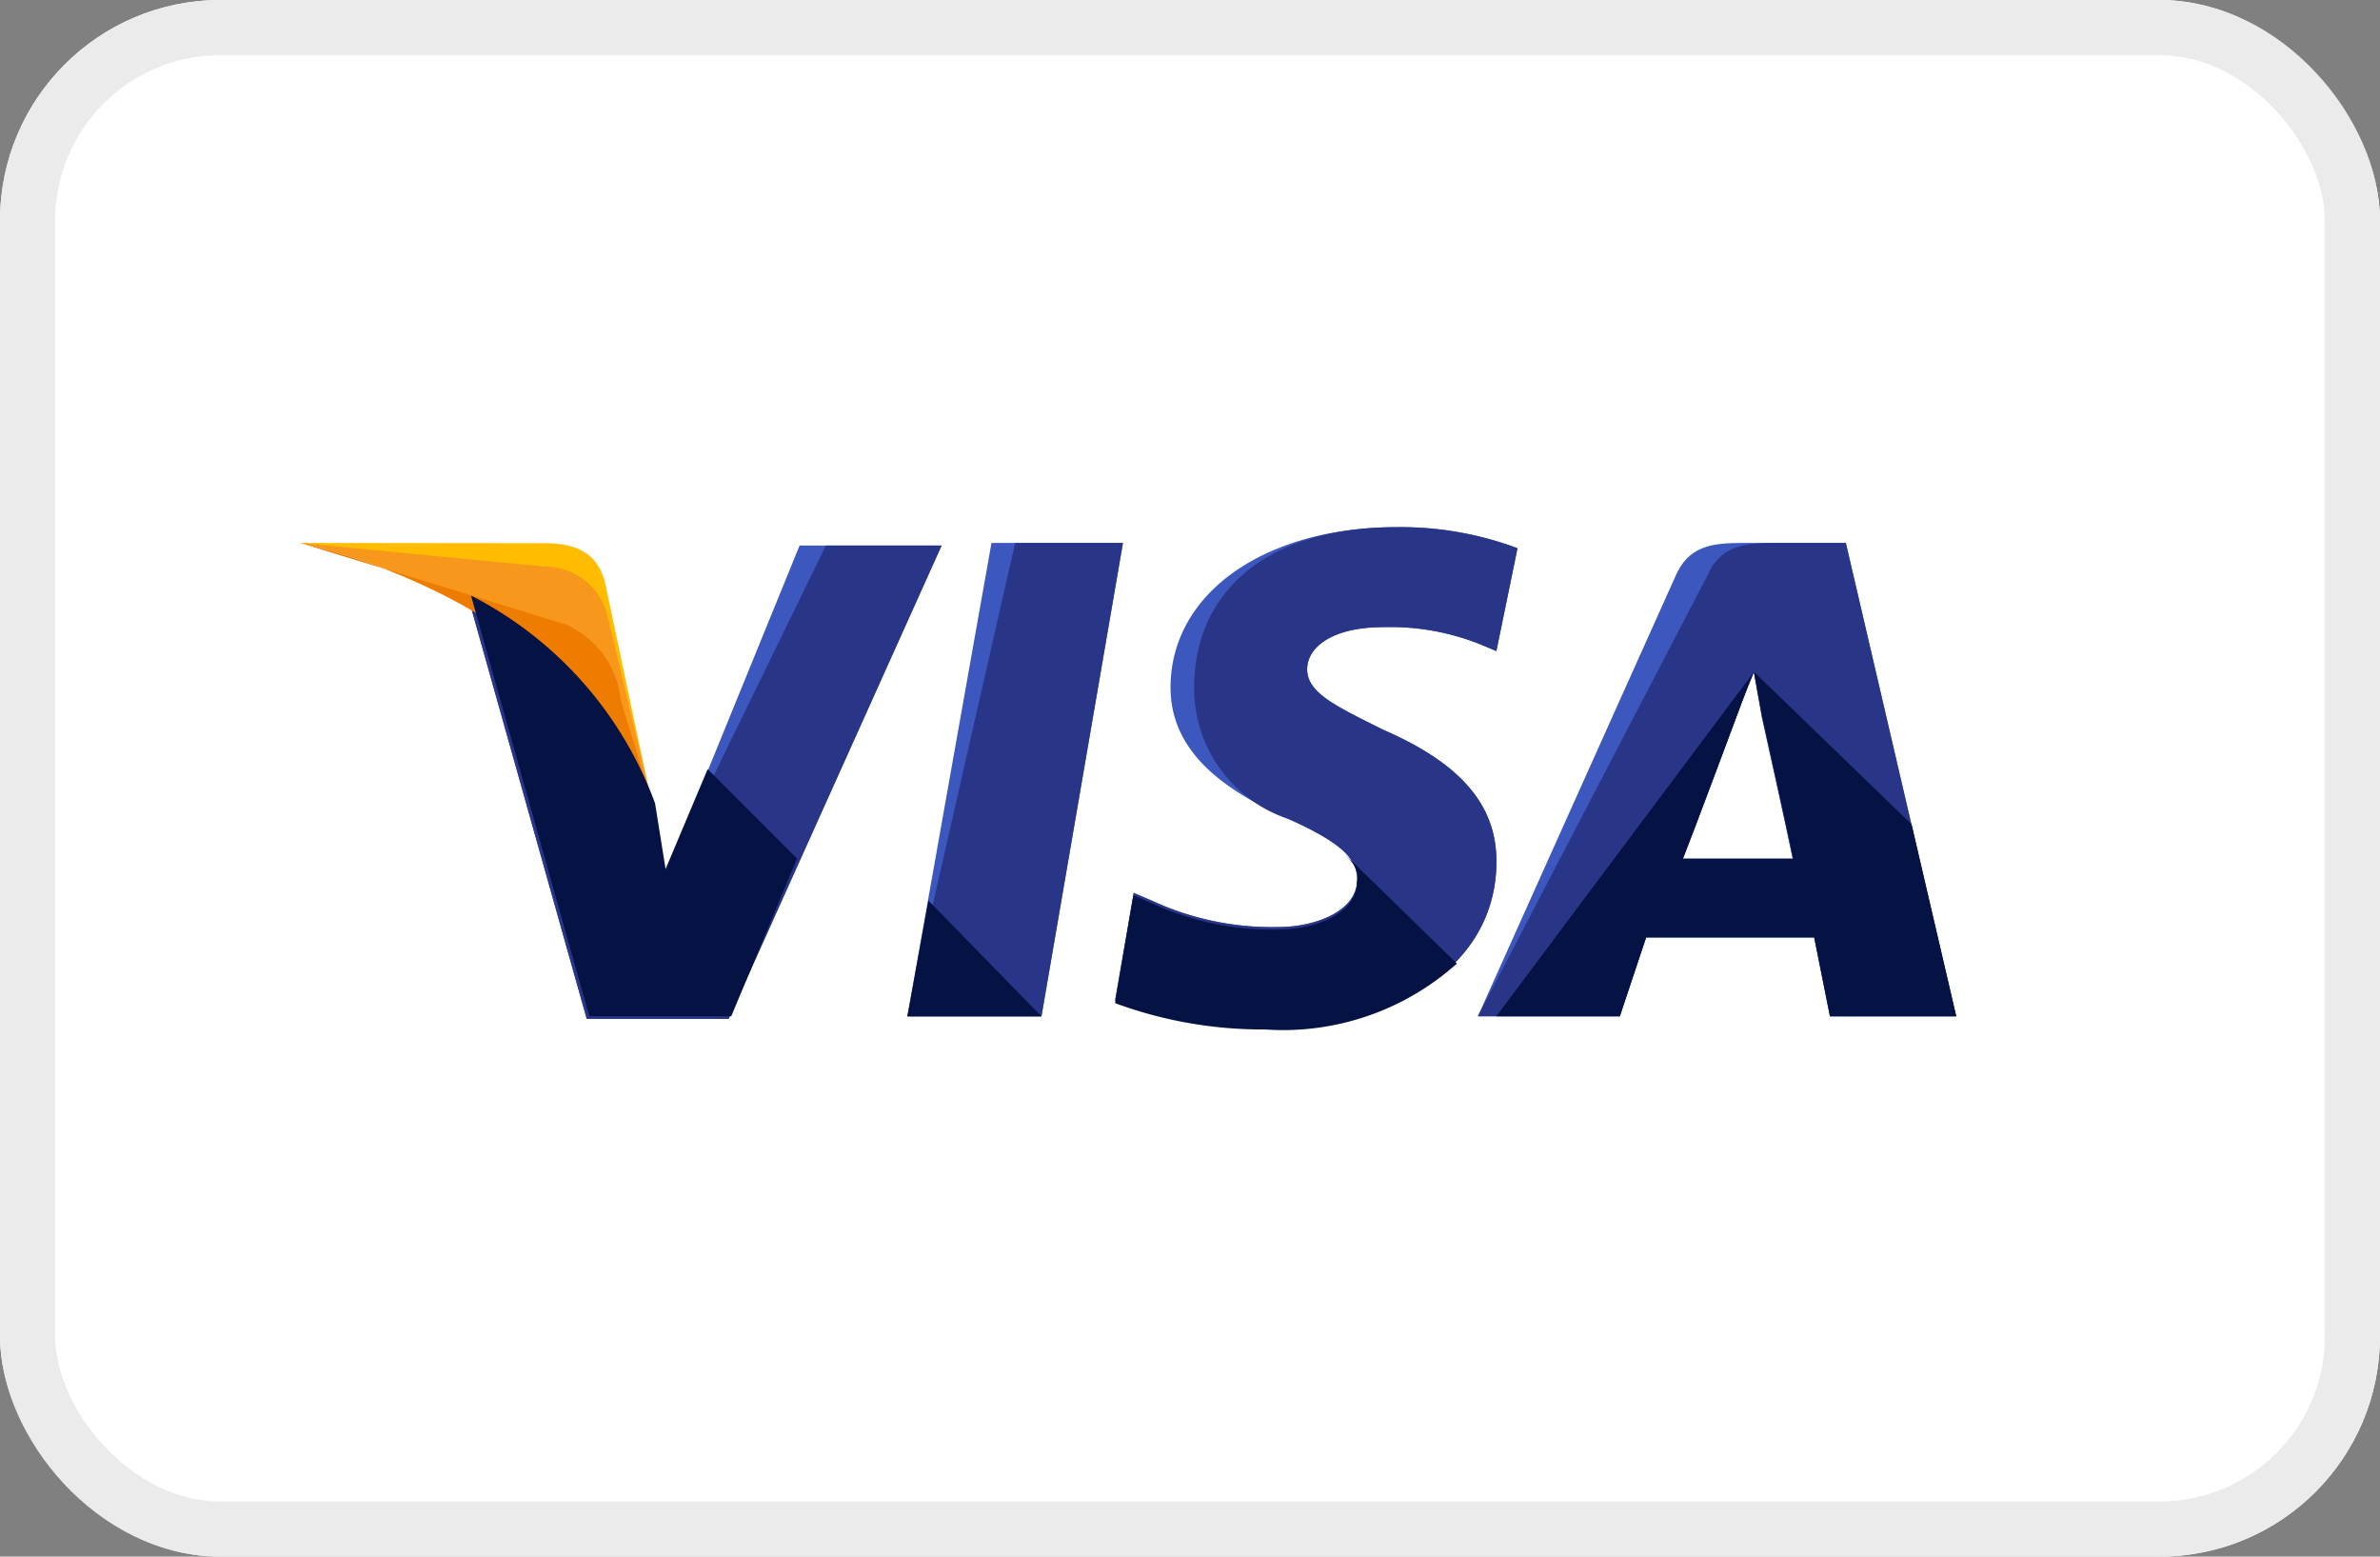
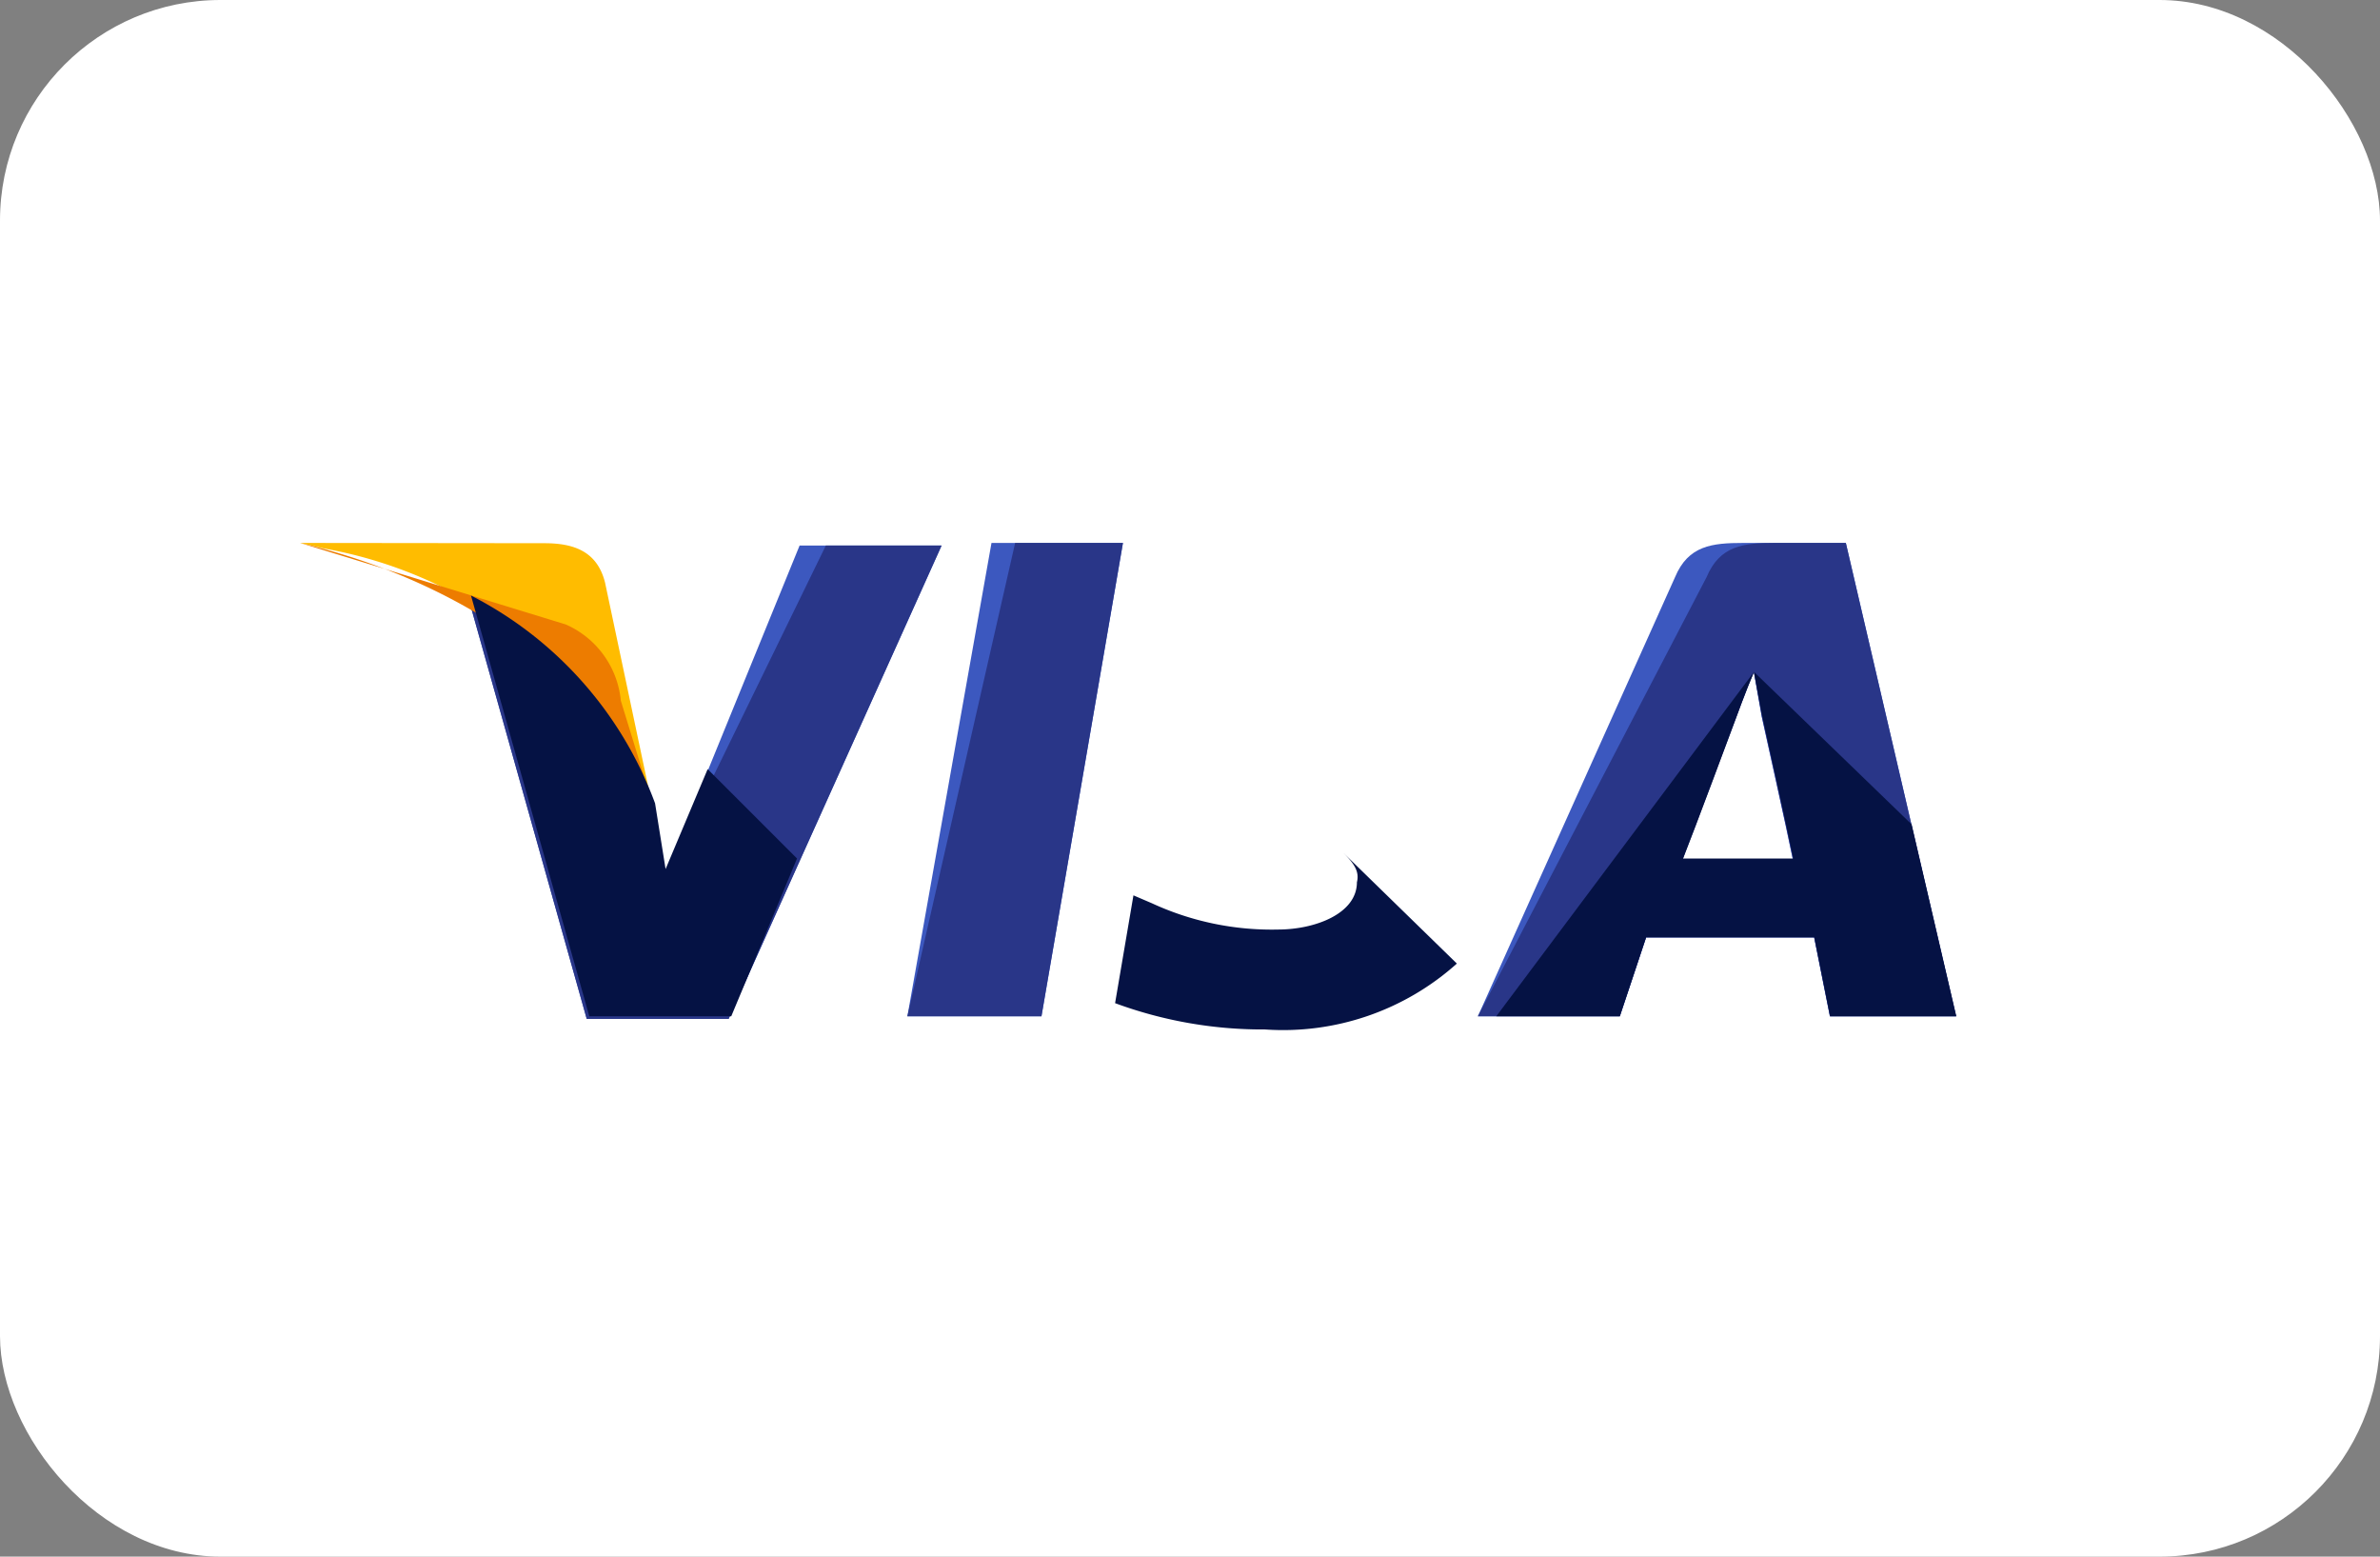
<svg xmlns="http://www.w3.org/2000/svg" id="visa" width="43.174" height="28.229" viewBox="0 0 43.174 28.229">
  <rect x="0" y="0" width="43.174" height="28.229" fill="#808080" stroke="none" />
  <g id="Rectángulo_6001" data-name="Rectángulo 6001" transform="translate(0 0)" fill="#fff" stroke="#ebebeb" stroke-width="1">
    <rect width="43.174" height="28.229" rx="4" stroke="none" />
-     <rect x="0.5" y="0.5" width="42.174" height="27.229" rx="3.5" fill="none" />
  </g>
  <g id="visa-2" data-name="visa" transform="translate(5.444 9.56)">
    <path id="Trazado_1468" data-name="Trazado 1468" d="M184.8,188.984l1.526-8.584h2.385l-1.478,8.584Z" transform="translate(-173.784 -180.114)" fill="#3c58bf" />
    <path id="Trazado_1469" data-name="Trazado 1469" d="M184.8,188.984l1.955-8.584h1.955l-1.478,8.584Z" transform="translate(-173.784 -180.114)" fill="#293688" />
-     <path id="Trazado_1470" data-name="Trazado 1470" d="M255.3,175.982a6.05,6.05,0,0,0-2.194-.382c-2.384,0-4.1,1.192-4.1,2.909,0,1.288,1.192,1.955,2.146,2.385s1.24.715,1.24,1.1c0,.572-.763.858-1.431.858a5.183,5.183,0,0,1-2.289-.477l-.334-.143L248,184.184a7.732,7.732,0,0,0,2.718.477c2.528,0,4.2-1.192,4.2-3,0-1-.62-1.765-2.051-2.385-.858-.429-1.383-.668-1.383-1.1,0-.382.429-.763,1.383-.763a4.374,4.374,0,0,1,1.812.334l.238.1.382-1.86Z" transform="translate(-233.216 -175.6)" fill="#3c58bf" />
-     <path id="Trazado_1471" data-name="Trazado 1471" d="M255.3,175.982a6.05,6.05,0,0,0-2.194-.382c-2.384,0-3.672,1.192-3.672,2.909a2.493,2.493,0,0,0,1.717,2.385c.954.429,1.24.715,1.24,1.1,0,.572-.763.858-1.431.858a5.183,5.183,0,0,1-2.289-.477l-.334-.143L248,184.184a7.732,7.732,0,0,0,2.718.477c2.528,0,4.2-1.192,4.2-3,0-1-.62-1.765-2.051-2.385-.858-.429-1.383-.668-1.383-1.1,0-.382.429-.763,1.383-.763a4.374,4.374,0,0,1,1.812.334l.238.1.382-1.86Z" transform="translate(-233.216 -175.6)" fill="#293688" />
    <path id="Trazado_1472" data-name="Trazado 1472" d="M363.217,180.4c-.572,0-1,.048-1.24.62l-3.577,7.964h2.575l.477-1.431H364.5l.286,1.431h2.289l-2-8.584Zm-1.1,5.723c.143-.429.954-2.528.954-2.528s.191-.525.334-.858l.143.811s.477,2.146.572,2.623h-2Z" transform="translate(-337.035 -180.114)" fill="#3c58bf" />
    <path id="Trazado_1473" data-name="Trazado 1473" d="M363.789,180.4c-.572,0-1,.048-1.24.62l-4.149,7.964h2.575l.477-1.431H364.5l.286,1.431h2.289l-2-8.584Zm-1.669,5.723c.191-.477.954-2.528.954-2.528s.191-.525.334-.858l.143.811s.477,2.146.572,2.623h-2Z" transform="translate(-337.035 -180.114)" fill="#293688" />
    <path id="Trazado_1474" data-name="Trazado 1474" d="M54.777,187.161l-.238-1.24a6.913,6.913,0,0,0-3.338-3.768l2.146,7.63h2.575l3.863-8.584H57.209Z" transform="translate(-48.148 -180.866)" fill="#3c58bf" />
    <path id="Trazado_1475" data-name="Trazado 1475" d="M54.777,187.161l-.238-1.24a6.913,6.913,0,0,0-3.338-3.768l2.146,7.63h2.575l3.863-8.584h-2.1Z" transform="translate(-48.148 -180.866)" fill="#293688" />
    <path id="Trazado_1476" data-name="Trazado 1476" d="M0,180.4l.429.1a8.043,8.043,0,0,1,5.961,4.674l-.858-4.054c-.143-.572-.572-.715-1.1-.715Z" transform="translate(0 -180.114)" fill="#ffbc00" />
-     <path id="Trazado_1477" data-name="Trazado 1477" d="M0,180.4H0c3.052.715,5.58,2.575,6.39,4.721l-.811-3.386a1.164,1.164,0,0,0-1.145-.906Z" transform="translate(0 -180.114)" fill="#f7981d" />
    <path id="Trazado_1478" data-name="Trazado 1478" d="M0,180.4H0c3.052.715,5.58,2.575,6.39,4.721l-.572-1.86a1.682,1.682,0,0,0-1-1.383Z" transform="translate(0 -180.114)" fill="#ed7c00" />
    <g id="Grupo_1602" data-name="Grupo 1602" transform="translate(3.1 1.24)">
      <path id="Trazado_1479" data-name="Trazado 1479" d="M57.914,201.169l-1.621-1.621-.763,1.812-.191-1.192A6.913,6.913,0,0,0,52,196.4l2.146,7.63h2.575Z" transform="translate(-52 -196.4)" fill="#051244" />
-       <path id="Trazado_1480" data-name="Trazado 1480" d="M187.232,291.3l-2.051-2.1-.382,2.1Z" transform="translate(-176.883 -283.668)" fill="#051244" />
      <path id="Trazado_1481" data-name="Trazado 1481" d="M252.149,274.8h0c.191.191.286.334.238.525,0,.572-.763.858-1.431.858a5.183,5.183,0,0,1-2.289-.477l-.334-.143L248,277.518a7.733,7.733,0,0,0,2.718.477A4.722,4.722,0,0,0,254.2,276.8Z" transform="translate(-236.316 -270.126)" fill="#051244" />
      <path id="Trazado_1482" data-name="Trazado 1482" d="M364,225.847h2.241l.477-1.431h3.052l.286,1.431h2.289l-.811-3.481-2.861-2.766.143.763s.477,2.146.572,2.623h-2c.191-.477.954-2.528.954-2.528s.191-.525.334-.858" transform="translate(-345.401 -218.217)" fill="#051244" />
    </g>
  </g>
</svg>